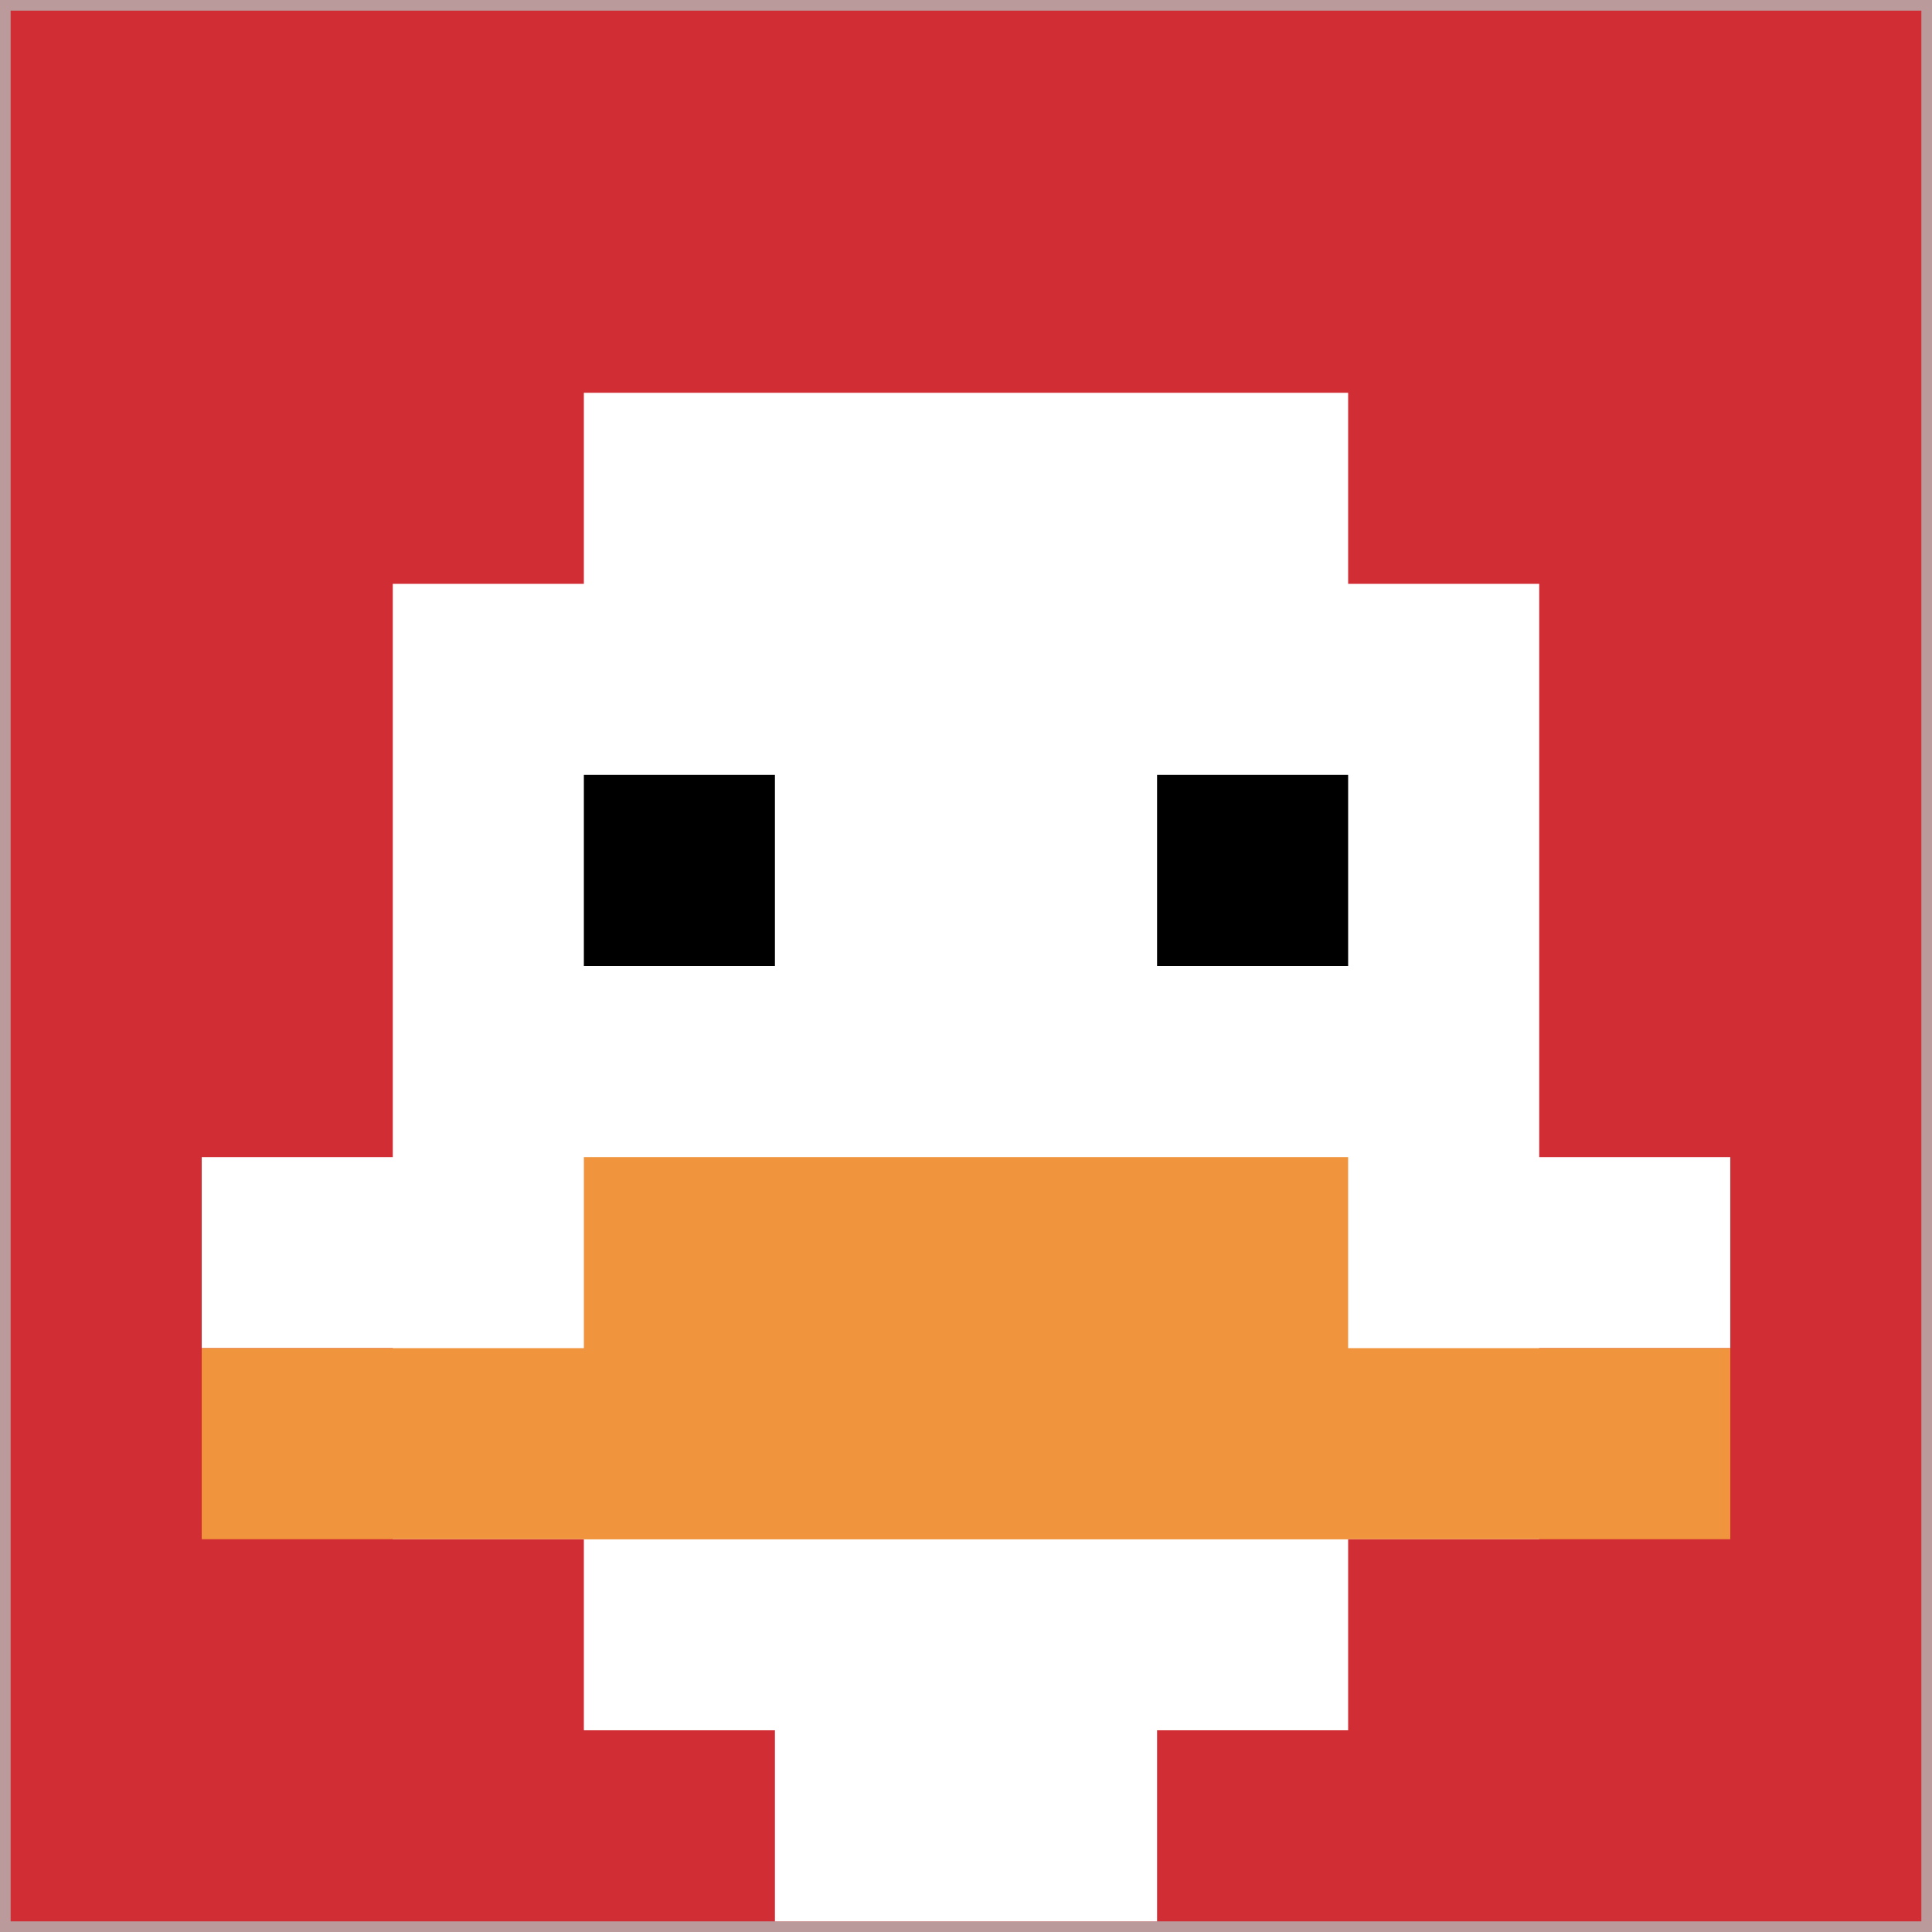
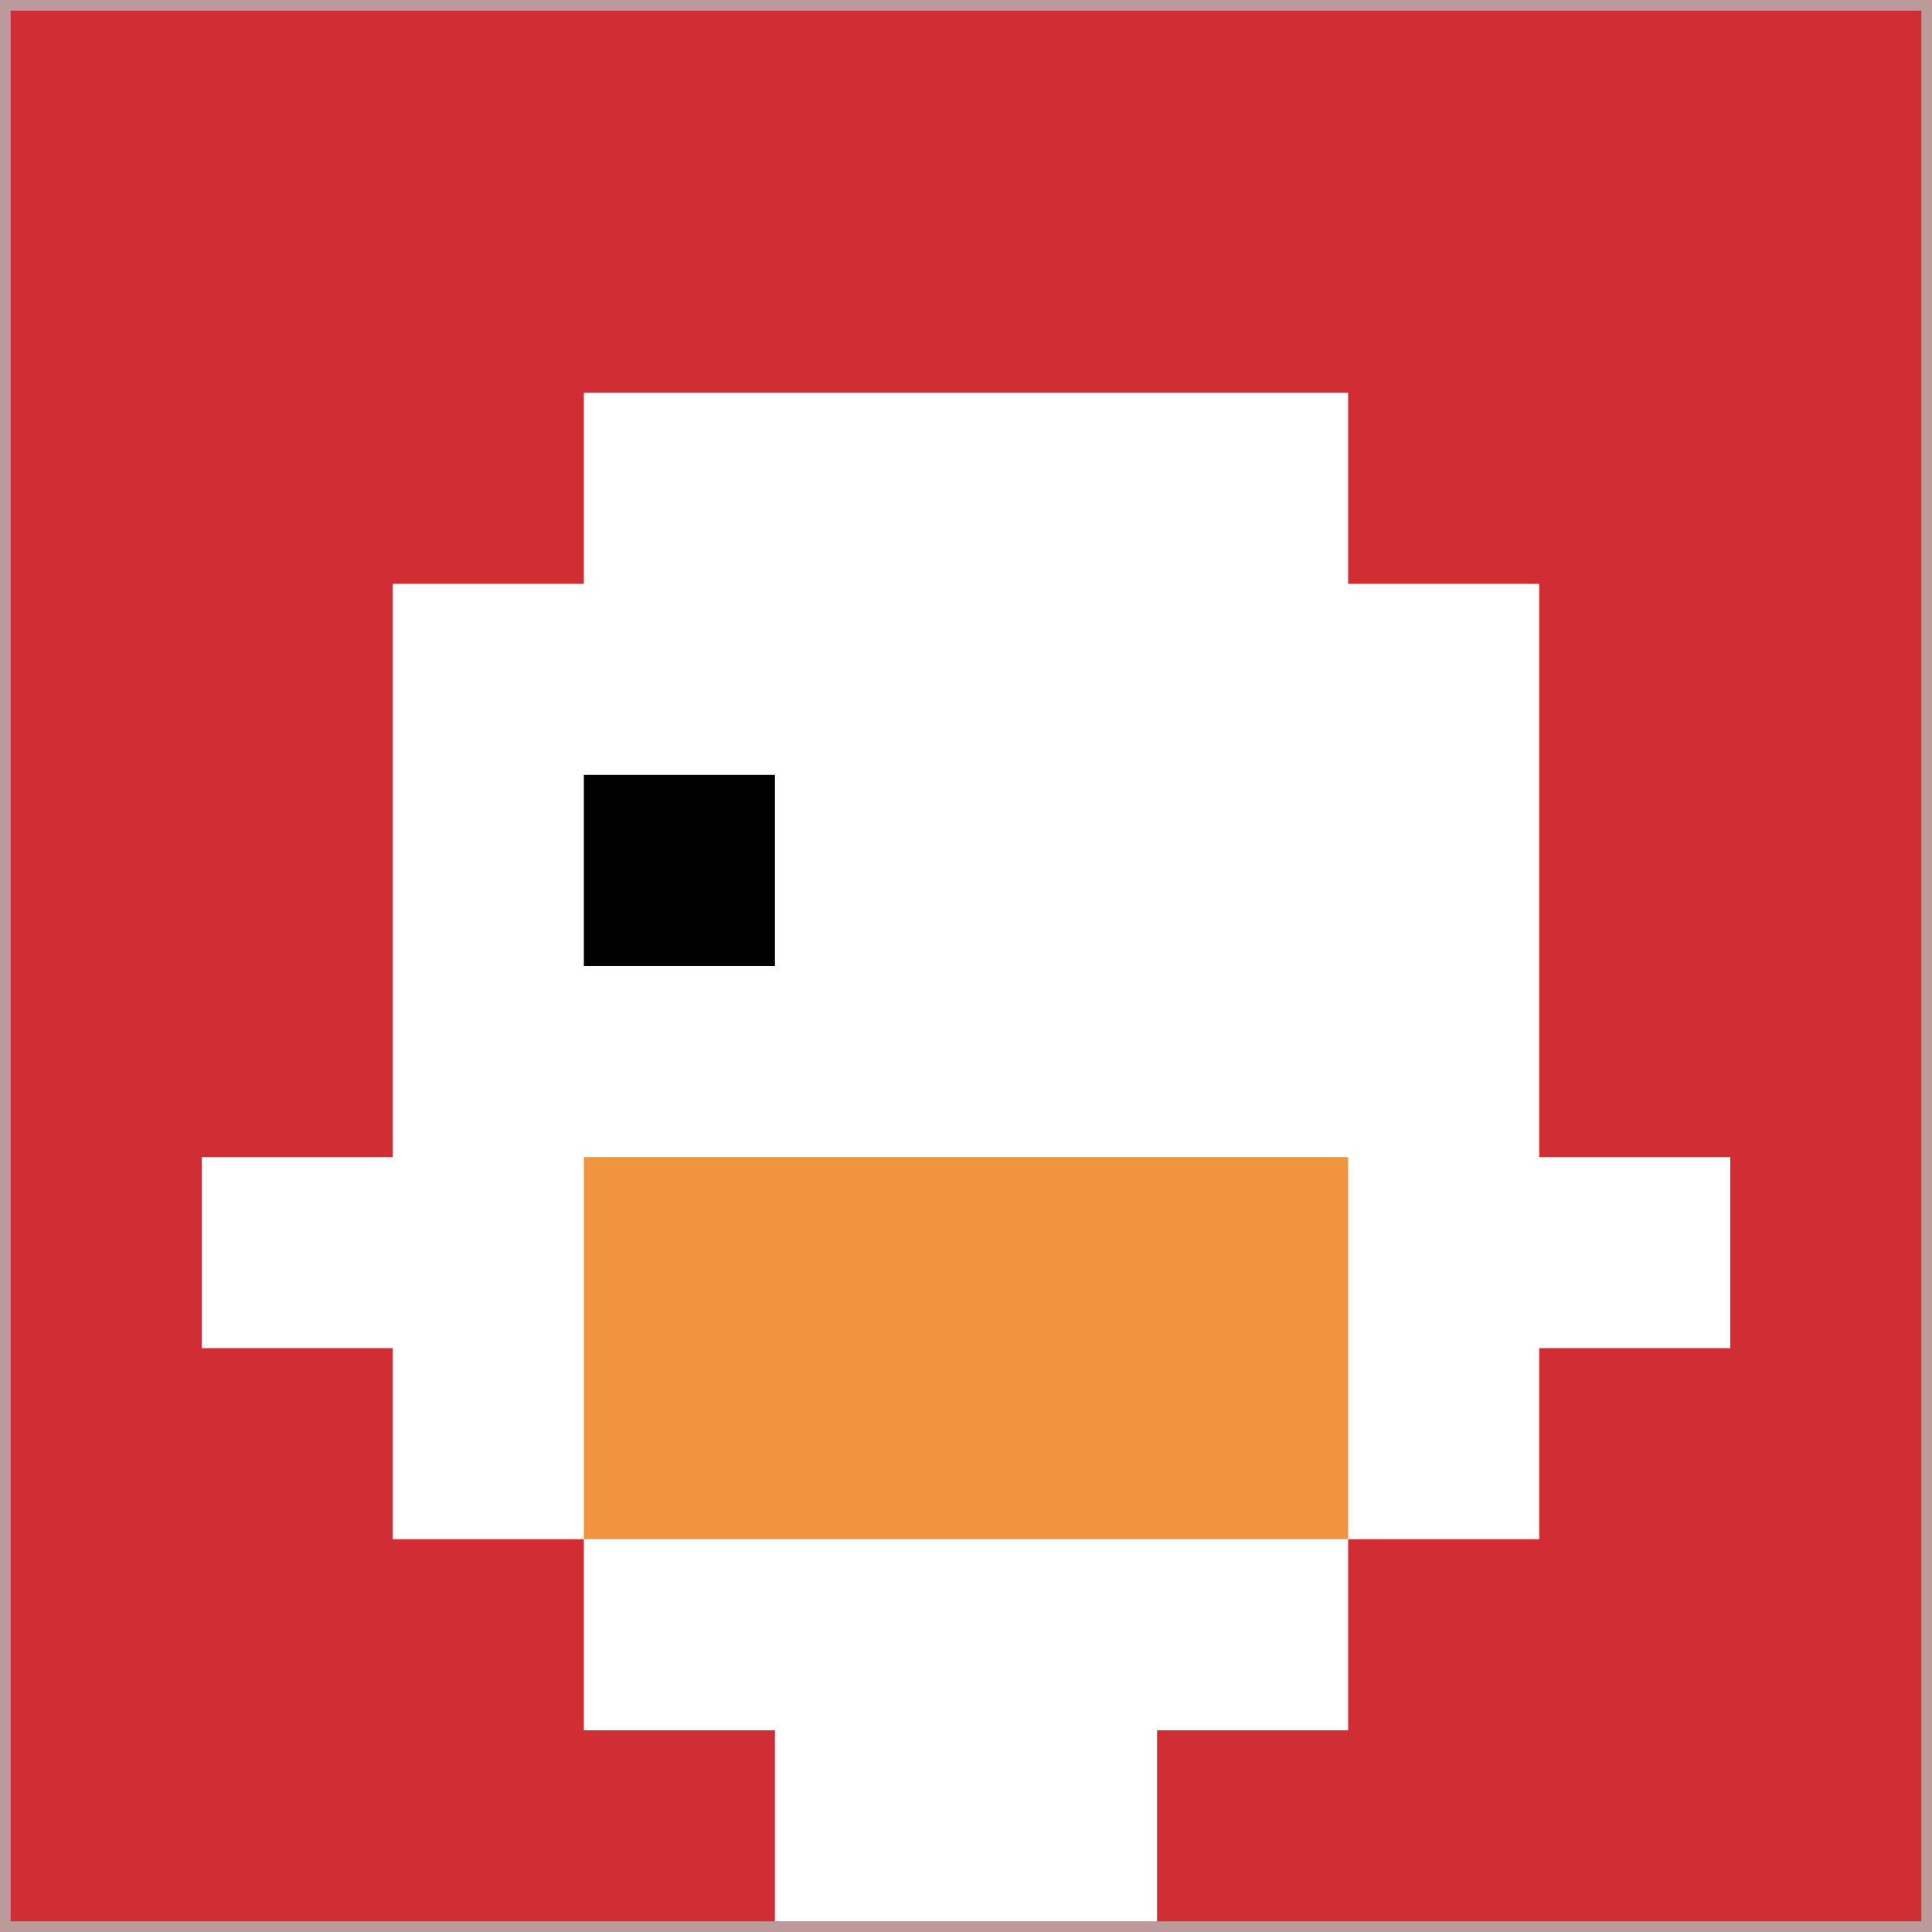
<svg xmlns="http://www.w3.org/2000/svg" version="1.1" width="907" height="907">
  <title>'goose-pfp-626885' by Dmitri Cherniak</title>
  <desc>seed=626885
backgroundColor=#ba9a9a
padding=23
innerPadding=5
timeout=100
dimension=1
border=false
Save=function(){return n.handleSave()}
frame=1

Rendered at Sun Sep 15 2024 22:31:49 GMT+0800 (中国标准时间)
Generated in &lt;1ms
</desc>
  <defs />
  <rect width="100%" height="100%" fill="#ba9a9a" />
  <g>
    <g id="0-0">
      <rect x="5" y="5" height="897" width="897" fill="#D12D35" />
      <g>
        <rect id="5-5-3-2-4-7" x="274.1" y="184.4" width="358.8" height="627.9" fill="#ffffff" />
        <rect id="5-5-2-3-6-5" x="184.4" y="274.1" width="538.2" height="448.5" fill="#ffffff" />
        <rect id="5-5-4-8-2-2" x="363.8" y="722.6" width="179.4" height="179.4" fill="#ffffff" />
        <rect id="5-5-1-6-8-1" x="94.7" y="543.2" width="717.6" height="89.7" fill="#ffffff" />
-         <rect id="5-5-1-7-8-1" x="94.7" y="632.9" width="717.6" height="89.7" fill="#F0943E" />
        <rect id="5-5-3-6-4-2" x="274.1" y="543.2" width="358.8" height="179.4" fill="#F0943E" />
        <rect id="5-5-3-4-1-1" x="274.1" y="363.8" width="89.7" height="89.7" fill="#000000" />
-         <rect id="5-5-6-4-1-1" x="543.2" y="363.8" width="89.7" height="89.7" fill="#000000" />
      </g>
      <rect x="5" y="5" stroke="white" stroke-width="0" height="897" width="897" fill="none" />
    </g>
  </g>
</svg>